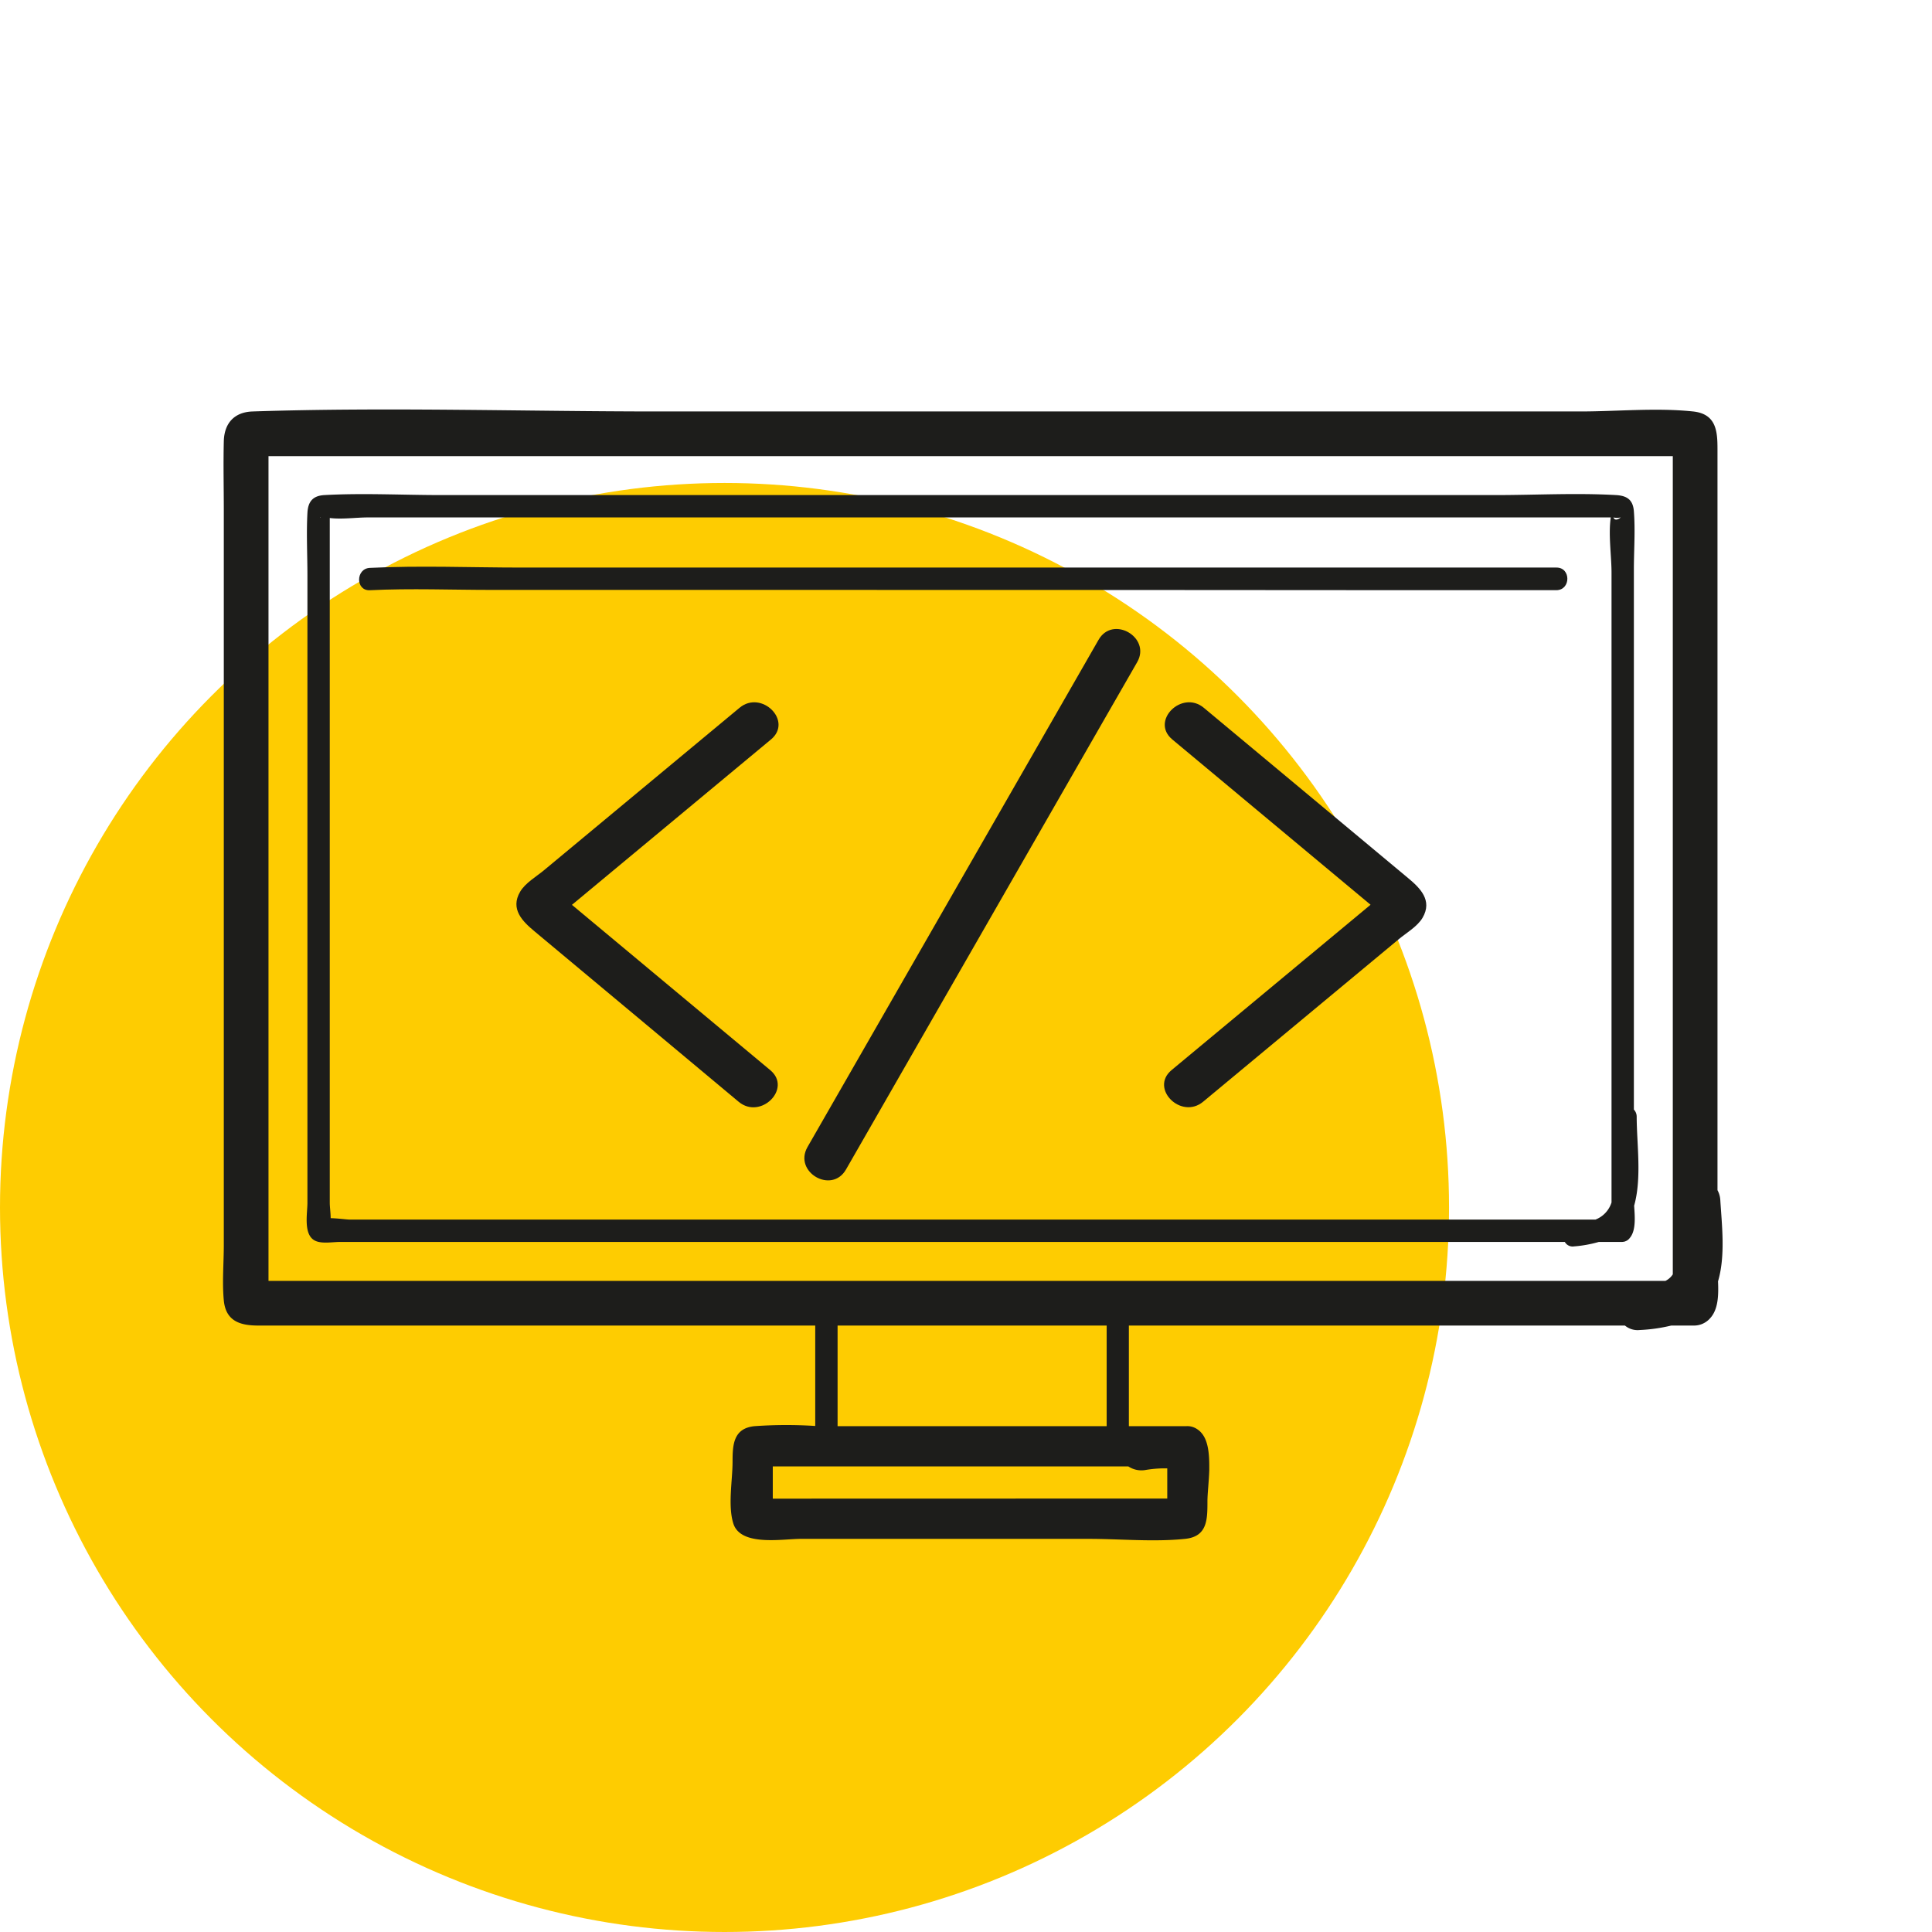
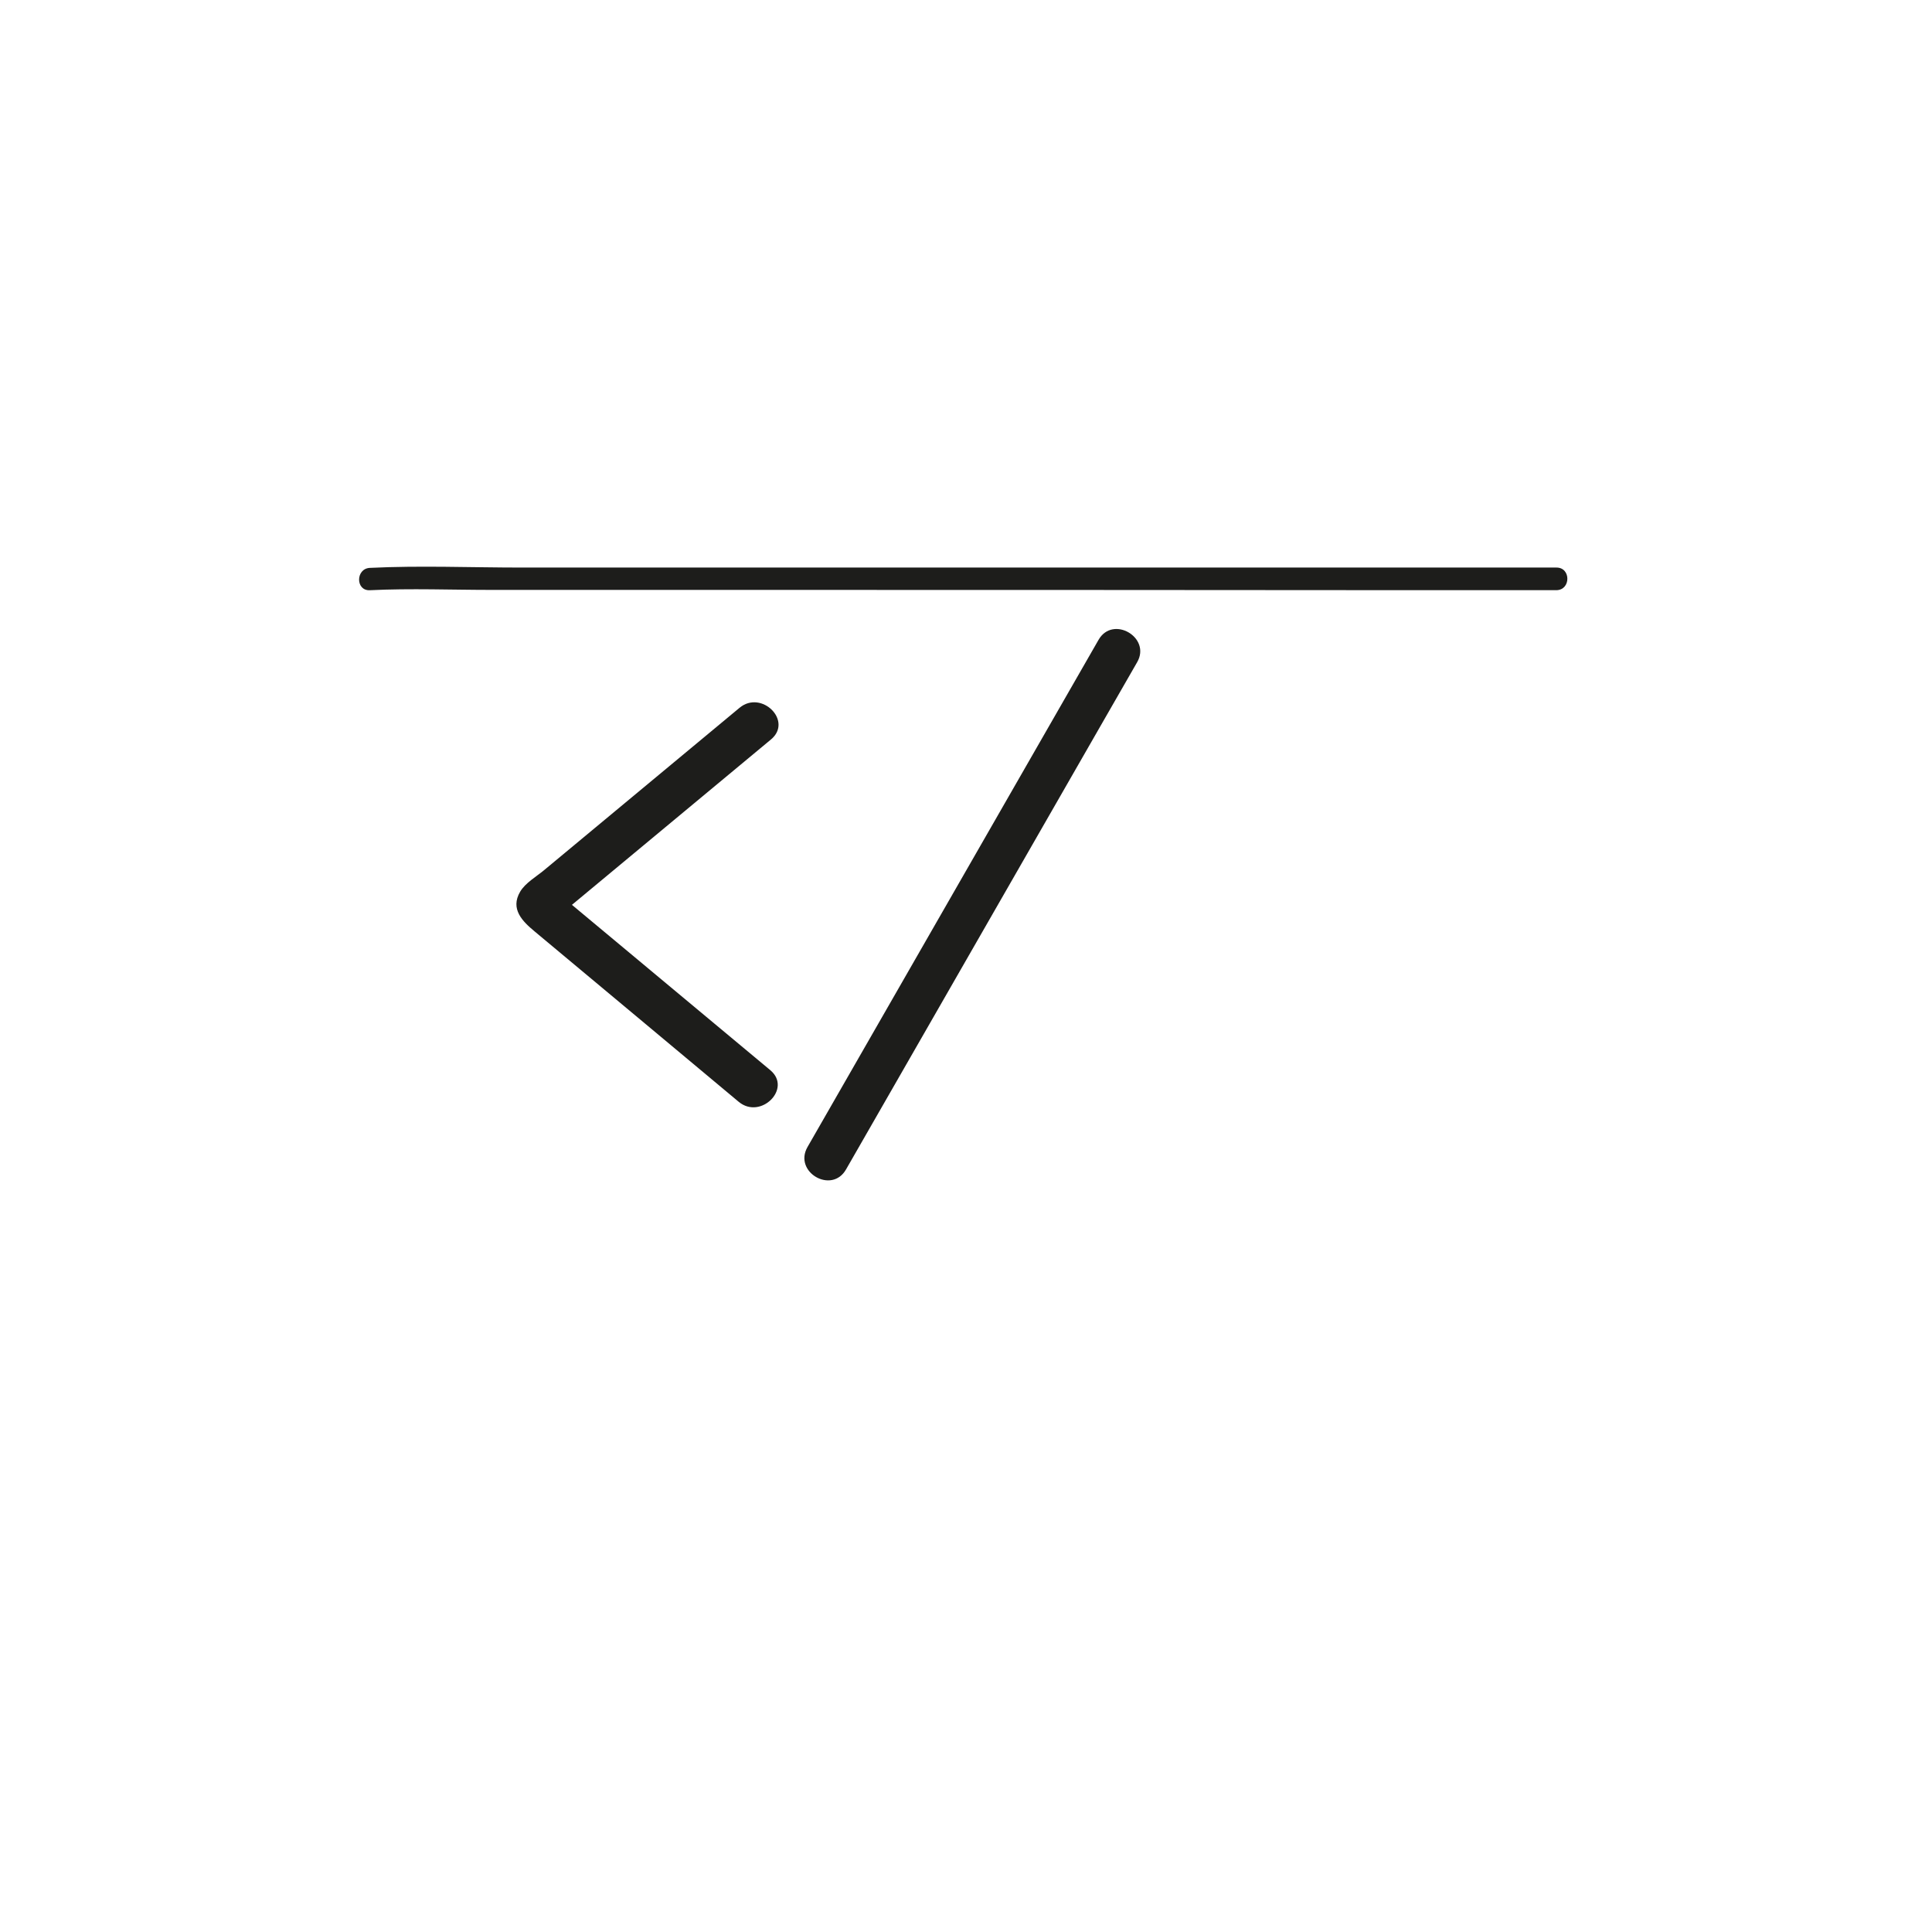
<svg xmlns="http://www.w3.org/2000/svg" viewBox="0 0 432.31 432.31">
  <defs>
    <style>.cls-1{fill:#fecc01;}.cls-2{fill:#1d1d1b;}.cls-3{fill:none;}</style>
  </defs>
  <g id="yellow">
-     <circle class="cls-1" cx="162.12" cy="270.19" r="162.12" />
-   </g>
+     </g>
  <g id="Layer_5" data-name="Layer 5">
    <path class="cls-2" d="M348.3,127l-89.14,0q-71.21,0-142.4,0c-11.29,0-22.71-.48-34,.07-3.2.16-3.22,5.16,0,5,9.16-.45,18.44-.06,27.61-.07h63.69q70.91,0,141.8.06l32.43,0C351.52,132,351.53,127,348.3,127Z" />
-     <path class="cls-2" d="M384.43,286.72c1.69-5.75.86-12.52.51-18.19a5.24,5.24,0,0,0-.63-2.21V101.42c0-4.22.18-8.76-5.47-9.35-8.21-.87-17,0-25.21,0H147.38c-30.22,0-60.63-1-90.84,0-4.12.13-6.37,2.64-6.46,6.7-.13,5.18,0,10.38,0,15.56V278.56c0,4.07-.39,8.36,0,12.41.45,4.83,3.91,5.64,7.78,5.64H182.42v22.47a100.37,100.37,0,0,0-13.66.05c-4.66.51-4.84,4.17-4.84,7.94,0,4.14-1.08,9.79.16,13.8,1.61,5.23,11,3.47,15.11,3.47h64.38c7.07,0,14.57.73,21.61,0,5-.51,5-4.35,5-8.36,0-1.74.32-4.34.41-7,0-.32,0-.64,0-.95,0-3-.32-5.83-1.81-7.46l-.07-.08-.05-.06a4,4,0,0,0-.38-.34,2.42,2.42,0,0,0-.36-.27,3.24,3.24,0,0,0-.47-.28l-.14-.07a3.9,3.9,0,0,0-1.81-.35h-12.9V296.61h111a4.42,4.42,0,0,0,3.29,1,37,37,0,0,0,7.07-1H379a4.76,4.76,0,0,0,3.45-1.41l.06-.05.08-.1h0C384.52,293.05,384.56,289.72,384.43,286.72ZM180.86,335.34h-7.94v-7.21h79.56a5.31,5.31,0,0,0,3.9.79,26.94,26.94,0,0,1,3.59-.35c.41,0,.81,0,1.22,0v6.75Zm66.77-16.21H187.42V296.61h60.21ZM95.53,286.61H60.08V102.07H374.31V285.15a4.11,4.11,0,0,1-1.64,1.46H95.53Z" />
-     <path class="cls-2" d="M365.66,269.79c1.74-6.2.59-13.71.57-19.87a2.3,2.3,0,0,0-.63-1.64V127.55c0-4.34.34-8.84,0-13.17-.21-2.62-1.62-3.46-4-3.6-8.91-.51-18,0-26.92,0H98.81c-8.69,0-17.53-.48-26.21,0-2.56.14-3.68,1.41-3.81,4-.25,4.64,0,9.37,0,14V269.16c0,2.4-1,7.3,1.84,8.52,1.49.66,3.86.22,5.42.22h274.1a2,2,0,0,0,2.05,1,28,28,0,0,0,5.55-1h5.12a1.88,1.88,0,0,0,.47-.05h.07a2.42,2.42,0,0,0,.35-.12,3,3,0,0,0,.31-.15l.08-.05a2.37,2.37,0,0,0,.34-.29l.08-.05,0-.05h0C366.13,275.51,365.82,272.24,365.66,269.79Zm-3-154c-.94.73-1.41.52-1.64,0A3.93,3.93,0,0,0,362.66,115.78Zm-291.06,0s.11,0,.2.06A.18.18,0,0,1,71.6,115.78ZM171.42,272.9H78.3c-.68,0-2.68-.28-4.31-.32,0-1.18-.2-2.53-.2-3.42V115.91c2.71.34,5.93-.13,8.57-.13H360.43c-.57,3.86.17,8.61.17,12.37V269.06A6.05,6.05,0,0,1,357,272.9H171.42Z" />
    <path class="cls-2" d="M245.81,143.18l-57,99.33q-4.07,7.06-8.12,14.15c-3.21,5.59,5.43,10.64,8.63,5q28.5-49.66,57-99.33l8.13-14.15C257.65,142.64,249,137.59,245.81,143.18Z" />
-     <path class="cls-2" d="M315.07,196.47l-24.65-20.55-21.05-17.54c-4.91-4.09-12,2.94-7.07,7.07l44.38,37-44.53,37c-4.95,4.12,2.16,11.16,7.07,7.07L313,210.15c1.68-1.4,4.18-2.84,5.32-4.79C320.6,201.46,317.75,198.7,315.07,196.47Z" />
    <path class="cls-2" d="M165.48,158.38l-43.77,36.36c-1.68,1.4-4.18,2.84-5.32,4.79-2.29,3.9.56,6.66,3.24,8.89L144.29,229l21,17.54c4.91,4.09,12-2.95,7.08-7.07l-44.39-37,44.53-37C177.5,161.33,170.39,154.29,165.48,158.38Z" />
    <rect class="cls-3" width="432.31" height="432.31" />
  </g>
</svg>